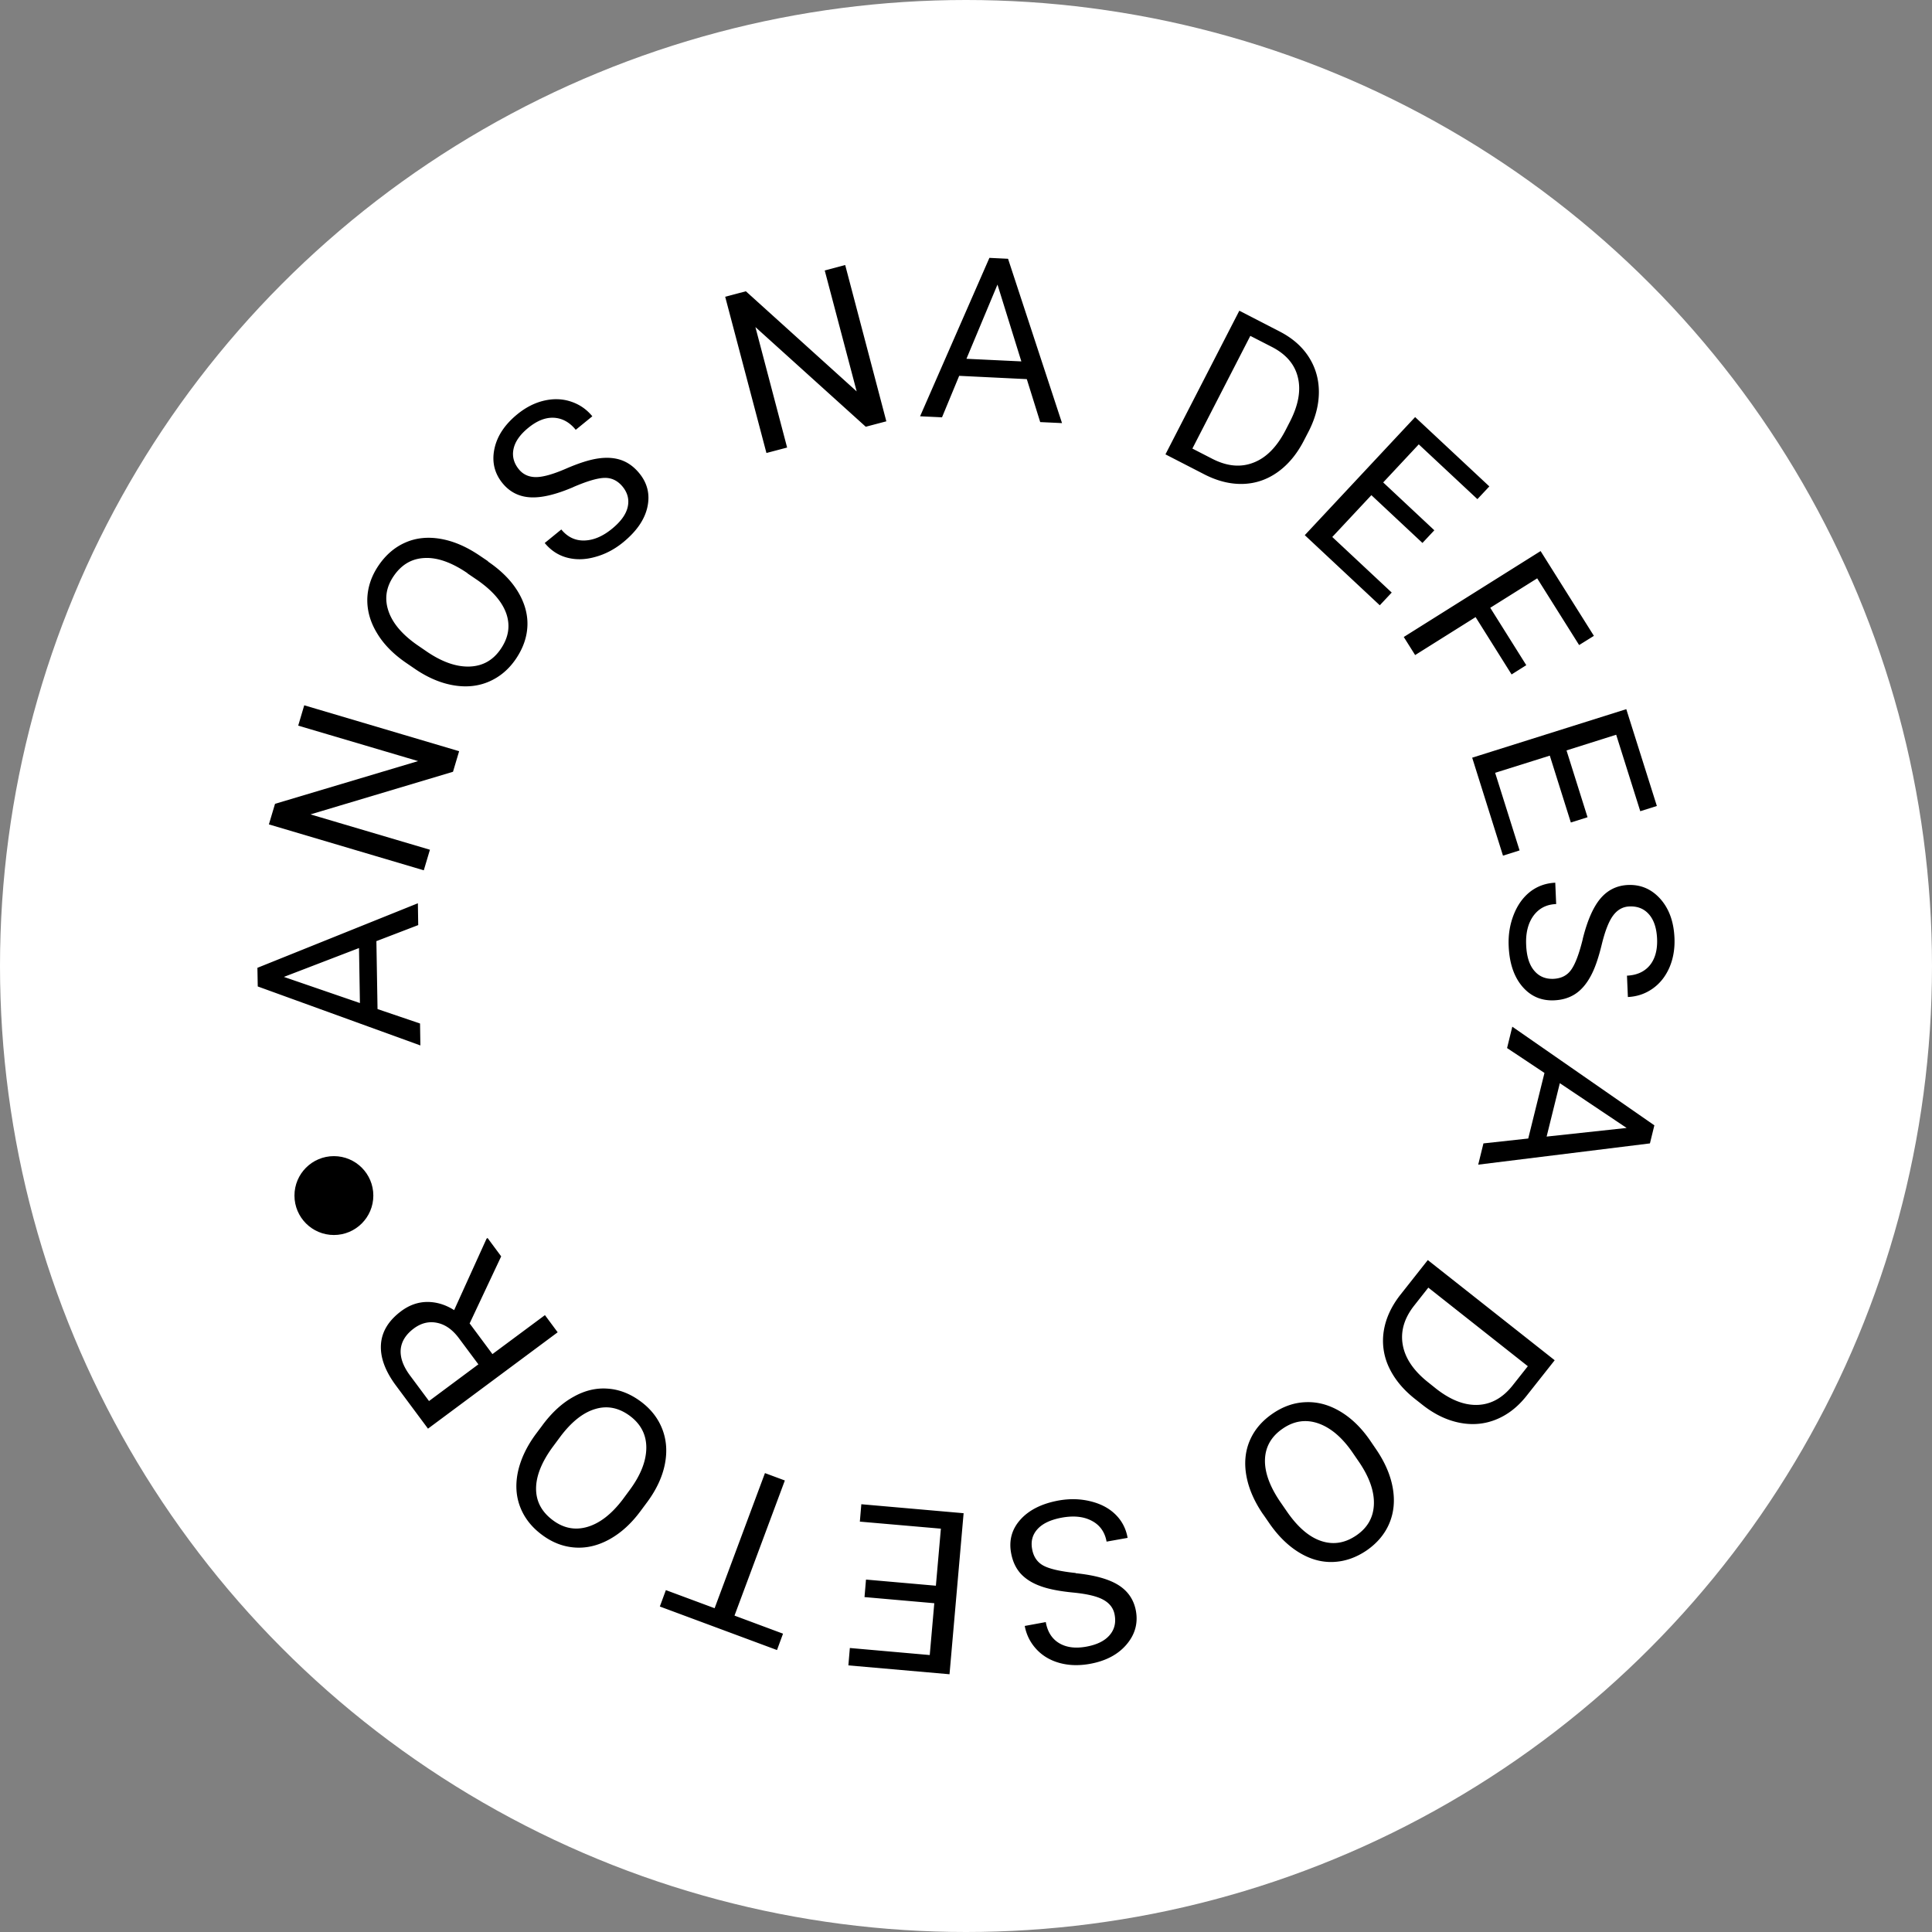
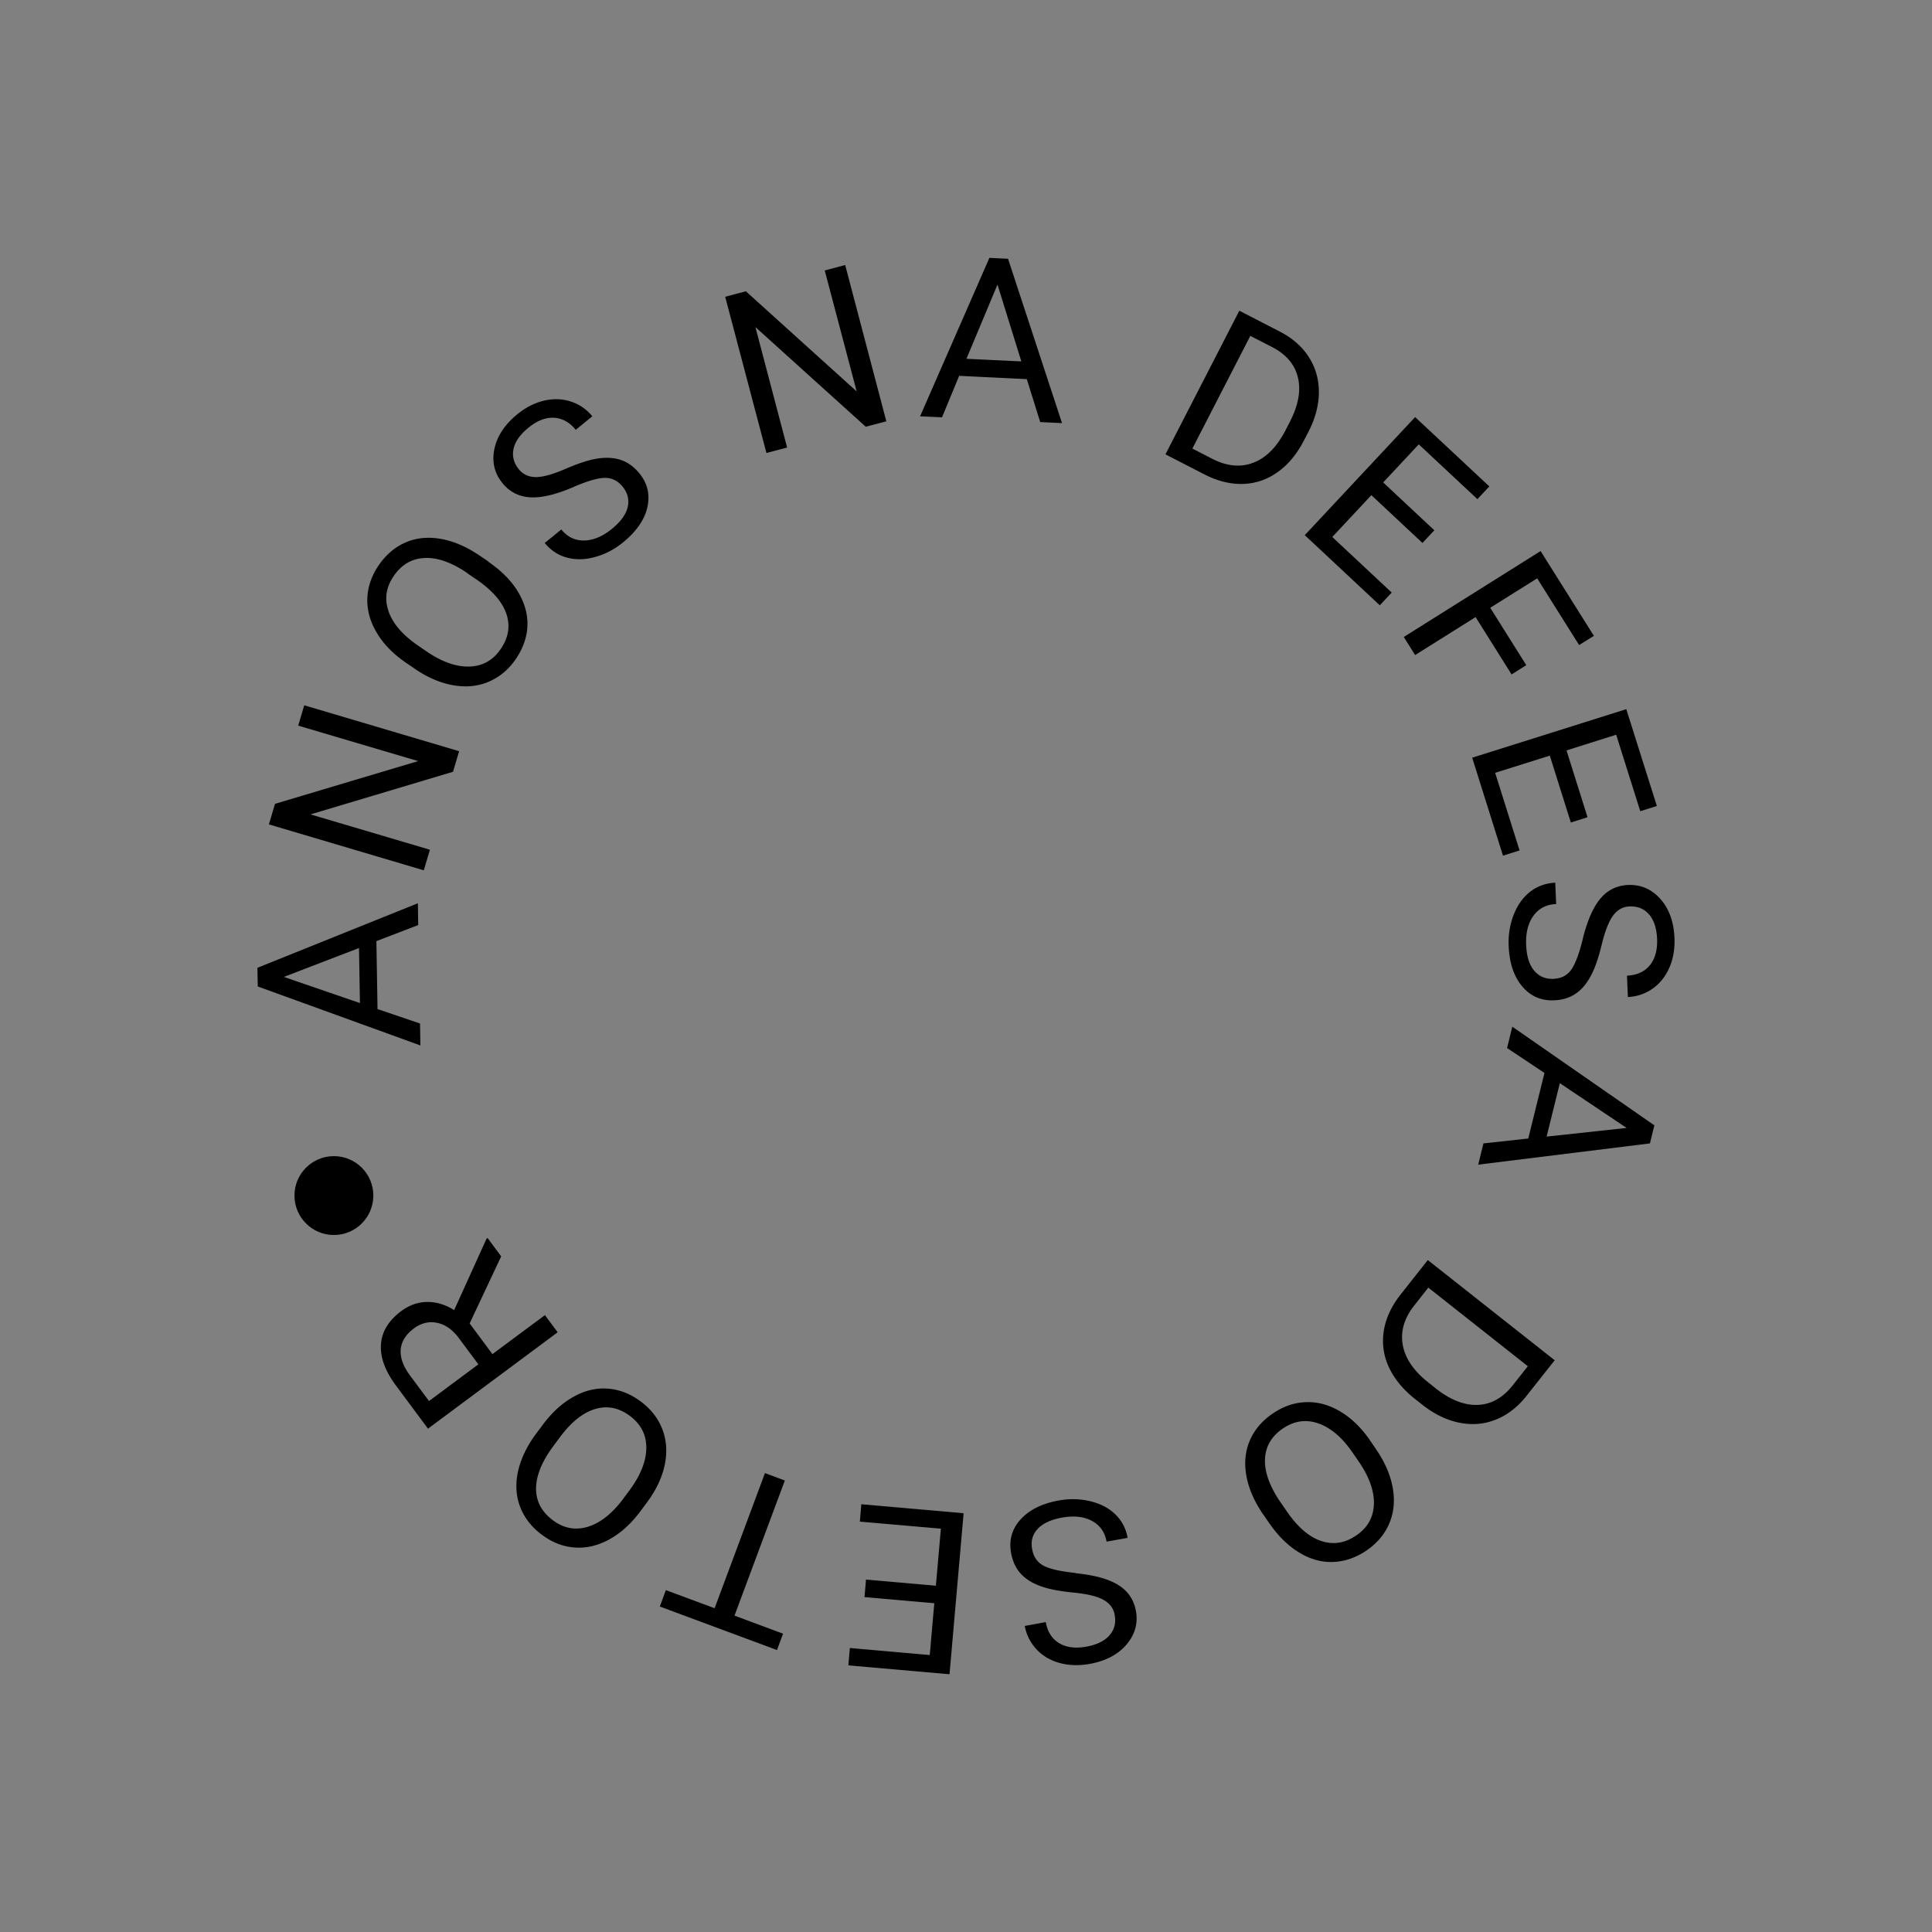
<svg xmlns="http://www.w3.org/2000/svg" data-name="Layer 1" viewBox="0 0 170 170">
  <rect x="0" y="0" width="170" height="170" fill="#808080" stroke="none" />
-   <circle cx="85" cy="85" r="85" style="fill:#fff" />
  <path d="m33.12 82.83.1 5.96 3.74 1.27.03 1.93-14.31-5.19-.03-1.64 14.12-5.68.03 1.92-3.7 1.42Zm-1.45 5.42-.08-4.83-6.61 2.54 6.69 2.3ZM40.4 66.1l-.54 1.81-12.54 3.75 10.51 3.11-.54 1.81-13.63-4.04.54-1.81 12.59-3.76-10.55-3.12.53-1.79L40.4 66.1ZM42.94 49.41c1.15.78 2.03 1.66 2.62 2.63.59.97.88 1.97.85 2.98-.03 1.02-.37 2-1.01 2.95-.63.93-1.42 1.59-2.36 2-.94.41-1.97.52-3.08.34s-2.23-.64-3.34-1.38l-.85-.58c-1.13-.77-2-1.64-2.59-2.63-.6-.98-.88-1.99-.86-3.02.03-1.03.36-2.01.99-2.94.64-.94 1.43-1.62 2.38-2.03.94-.41 1.98-.51 3.11-.31s2.26.69 3.41 1.47l.74.5Zm-1.8 1.03c-1.39-.95-2.66-1.4-3.78-1.34-1.13.05-2.03.58-2.72 1.59-.67.98-.82 2-.46 3.07.36 1.07 1.2 2.06 2.51 2.98l.86.59c1.35.92 2.61 1.36 3.77 1.32 1.16-.04 2.08-.56 2.75-1.56.68-1 .84-2.02.49-3.07-.36-1.05-1.21-2.04-2.56-2.98l-.87-.59ZM50.45 42.86c-1.54.66-2.8.96-3.8.9-.99-.06-1.8-.47-2.43-1.24-.71-.87-.95-1.87-.72-3 .23-1.13.9-2.15 2.01-3.06.76-.62 1.55-1.02 2.38-1.21.83-.19 1.62-.16 2.36.09.75.25 1.37.68 1.87 1.29l-1.46 1.19c-.54-.67-1.19-1.02-1.92-1.06-.74-.04-1.49.26-2.26.89-.72.59-1.15 1.2-1.29 1.84-.14.64.01 1.25.47 1.81.37.45.87.68 1.5.68s1.51-.25 2.64-.74 2.07-.79 2.84-.9c.77-.11 1.45-.06 2.04.15s1.11.59 1.57 1.15c.73.89.96 1.89.71 3s-.97 2.13-2.13 3.08c-.76.62-1.58 1.05-2.47 1.29-.89.25-1.72.26-2.49.05-.77-.21-1.41-.64-1.94-1.28l1.46-1.19c.54.66 1.22.99 2.02.97.81-.02 1.62-.36 2.44-1.03.77-.63 1.23-1.26 1.38-1.91.15-.65 0-1.24-.43-1.78-.44-.54-.97-.8-1.59-.79-.62.01-1.54.28-2.77.81ZM78 37.07l-1.82.48-9.71-8.77 2.79 10.6-1.82.48-3.63-13.75 1.82-.48 9.75 8.81-2.81-10.64 1.8-.48 3.62 13.75ZM90.35 33.36l-5.95-.29-1.51 3.65-1.93-.09 6.1-13.94 1.64.08 4.75 14.46-1.92-.09-1.18-3.78Zm-5.31-1.79 4.83.23-2.1-6.76-2.73 6.53ZM102.55 39.98l6.5-12.64 3.57 1.84c1.1.57 1.95 1.31 2.54 2.23.59.92.89 1.95.89 3.08 0 1.13-.3 2.29-.89 3.45l-.42.81c-.61 1.19-1.38 2.12-2.3 2.78-.92.66-1.93 1.01-3.03 1.05-1.1.04-2.22-.23-3.36-.8l-3.5-1.8Zm7.47-10.43-5.1 9.92 1.75.9c1.29.66 2.49.78 3.62.34 1.13-.43 2.07-1.39 2.83-2.86l.38-.74c.74-1.44.98-2.73.71-3.87-.26-1.14-1.01-2.04-2.25-2.69l-1.95-1ZM125.17 47.78l-4.5-4.21-3.44 3.68 5.23 4.89-1.05 1.12-6.6-6.17 9.71-10.39 6.53 6.1-1.05 1.12-5.16-4.82-3.13 3.35 4.5 4.21-1.05 1.12ZM133.01 59.35l-3.17-5.05-5.32 3.34-1-1.59 12.04-7.56 4.69 7.46-1.3.81-3.69-5.87-4.13 2.59 3.17 5.05-1.3.82ZM138.22 72.37l-1.85-5.88-4.81 1.51 2.15 6.83-1.46.46-2.71-8.62 13.56-4.27 2.69 8.52-1.46.46-2.12-6.73-4.37 1.38 1.85 5.88-1.46.46ZM139.26 82.65c.4-1.62.92-2.82 1.56-3.58s1.46-1.16 2.45-1.2c1.12-.04 2.06.37 2.83 1.23.77.87 1.18 2.01 1.24 3.44.04.98-.12 1.85-.46 2.63-.35.78-.84 1.39-1.49 1.84-.65.45-1.36.68-2.15.72l-.08-1.88c.86-.04 1.53-.34 2-.9.47-.57.69-1.35.65-2.34-.04-.92-.27-1.64-.7-2.14-.43-.5-1-.74-1.73-.71-.58.02-1.06.29-1.44.8s-.71 1.36-1 2.55c-.29 1.19-.61 2.13-.99 2.81-.37.68-.82 1.2-1.34 1.54-.52.34-1.14.53-1.86.56-1.15.05-2.09-.37-2.82-1.24s-1.12-2.06-1.18-3.56c-.04-.98.11-1.89.45-2.75.34-.86.83-1.53 1.46-2.02.63-.48 1.36-.74 2.19-.78l.08 1.88c-.86.03-1.52.38-2 1.03-.47.65-.69 1.51-.64 2.57.04.99.27 1.74.7 2.25.42.51.98.75 1.68.73.7-.03 1.22-.29 1.58-.8.36-.5.7-1.4 1.02-2.7ZM134.47 100.19l1.43-5.78-3.29-2.19.46-1.88 12.5 8.68-.39 1.59-15.11 1.87.46-1.87 3.94-.43Zm2.78-4.87-1.16 4.69 7.04-.76-5.88-3.94ZM125.64 110.88l11.16 8.81-2.49 3.15c-.77.97-1.66 1.66-2.68 2.07-1.02.41-2.08.5-3.2.28-1.11-.22-2.18-.73-3.22-1.54l-.71-.56c-1.05-.83-1.81-1.76-2.29-2.79a5.475 5.475 0 0 1-.45-3.18c.17-1.09.65-2.14 1.43-3.15l2.44-3.09Zm8.79 9.33-8.75-6.91-1.22 1.55c-.9 1.13-1.24 2.29-1.03 3.48s.96 2.3 2.27 3.33l.65.52c1.27 1 2.49 1.48 3.66 1.44 1.17-.04 2.2-.6 3.07-1.69l1.36-1.72ZM111.15 133.26c-.79-1.15-1.28-2.29-1.48-3.41-.2-1.12-.1-2.15.3-3.09s1.07-1.73 2.02-2.38c.92-.63 1.9-.97 2.92-1 1.03-.04 2.02.23 2.99.8.97.57 1.84 1.4 2.61 2.5l.58.85c.77 1.13 1.26 2.26 1.46 3.39.2 1.13.1 2.17-.3 3.12-.4.95-1.07 1.74-1.99 2.38-.94.64-1.92.98-2.95 1.02-1.03.04-2.03-.24-3.01-.84s-1.86-1.47-2.64-2.61l-.51-.74Zm2.06-.3c.95 1.39 1.96 2.27 3.03 2.63s2.1.2 3.11-.49c.98-.67 1.49-1.57 1.54-2.7s-.37-2.36-1.26-3.69l-.59-.86c-.92-1.35-1.93-2.21-3.03-2.6-1.09-.38-2.14-.23-3.13.45-1 .68-1.52 1.58-1.57 2.68-.05 1.1.38 2.34 1.3 3.71l.6.87ZM94.66 138.43c1.67.17 2.92.52 3.76 1.05.84.53 1.35 1.29 1.53 2.26.2 1.1-.08 2.09-.83 2.97s-1.83 1.45-3.24 1.7c-.96.17-1.85.14-2.67-.09-.82-.23-1.5-.64-2.03-1.22-.53-.58-.87-1.26-1.01-2.03l1.85-.34c.15.85.54 1.47 1.17 1.85s1.43.49 2.41.31c.91-.17 1.58-.49 2.02-.99s.59-1.1.46-1.81c-.1-.57-.43-1.01-.99-1.32-.55-.31-1.44-.52-2.67-.64-1.22-.12-2.2-.31-2.93-.59-.73-.27-1.3-.65-1.71-1.11-.41-.47-.68-1.06-.81-1.77-.21-1.13.07-2.12.83-2.96.76-.84 1.88-1.4 3.36-1.67.96-.17 1.89-.15 2.79.07.9.22 1.63.6 2.2 1.16.57.56.93 1.25 1.07 2.06l-1.85.33c-.15-.84-.59-1.46-1.3-1.83-.71-.38-1.59-.47-2.64-.28-.97.18-1.68.51-2.13 1-.45.49-.61 1.08-.48 1.77.12.68.46 1.17 1.01 1.46.55.29 1.49.5 2.81.64ZM76.21 138.99l6.14.54.44-5.02-7.13-.62.13-1.53 9 .79-1.24 14.17-8.9-.78.13-1.53 7.03.62.4-4.56-6.14-.54.13-1.53ZM58.6 139.92l4.28 1.59 4.43-11.89 1.75.65-4.43 11.89 4.27 1.59-.53 1.44-10.31-3.83.53-1.44ZM47.72 125.42c.83-1.12 1.74-1.96 2.74-2.51.99-.56 2-.8 3.02-.72 1.02.07 1.98.45 2.9 1.13.9.67 1.53 1.48 1.9 2.44.37.96.44 1.99.22 3.09-.22 1.1-.73 2.2-1.52 3.28l-.61.82c-.81 1.1-1.72 1.93-2.73 2.49-1.01.56-2.02.8-3.05.73-1.03-.07-1.99-.44-2.89-1.11-.92-.68-1.56-1.5-1.93-2.46-.37-.96-.43-2-.19-3.12.25-1.12.78-2.24 1.61-3.35l.54-.72Zm.95 1.85c-1 1.35-1.5 2.6-1.5 3.72 0 1.13.5 2.05 1.48 2.78.95.71 1.97.9 3.05.58 1.08-.32 2.11-1.12 3.08-2.39l.62-.84c.97-1.31 1.46-2.55 1.47-3.71s-.48-2.1-1.44-2.82c-.97-.72-1.99-.93-3.05-.61-1.06.31-2.09 1.12-3.08 2.44l-.63.85ZM41.34 116.47l1.99 2.68 4.62-3.43 1.12 1.51-11.41 8.48-2.81-3.78c-.96-1.29-1.4-2.49-1.33-3.62.07-1.13.67-2.11 1.78-2.94.71-.53 1.47-.8 2.29-.81.81 0 1.6.23 2.37.72l2.85-6.28.09-.07 1.2 1.62-2.78 5.91Zm.76 3.59-1.72-2.31c-.56-.75-1.19-1.2-1.91-1.35-.72-.15-1.4.01-2.05.49-.71.53-1.09 1.14-1.16 1.84-.06.7.2 1.45.78 2.25l1.71 2.3 4.33-3.22Z" />
  <circle cx="29.38" cy="105.2" r="3.47" />
</svg>